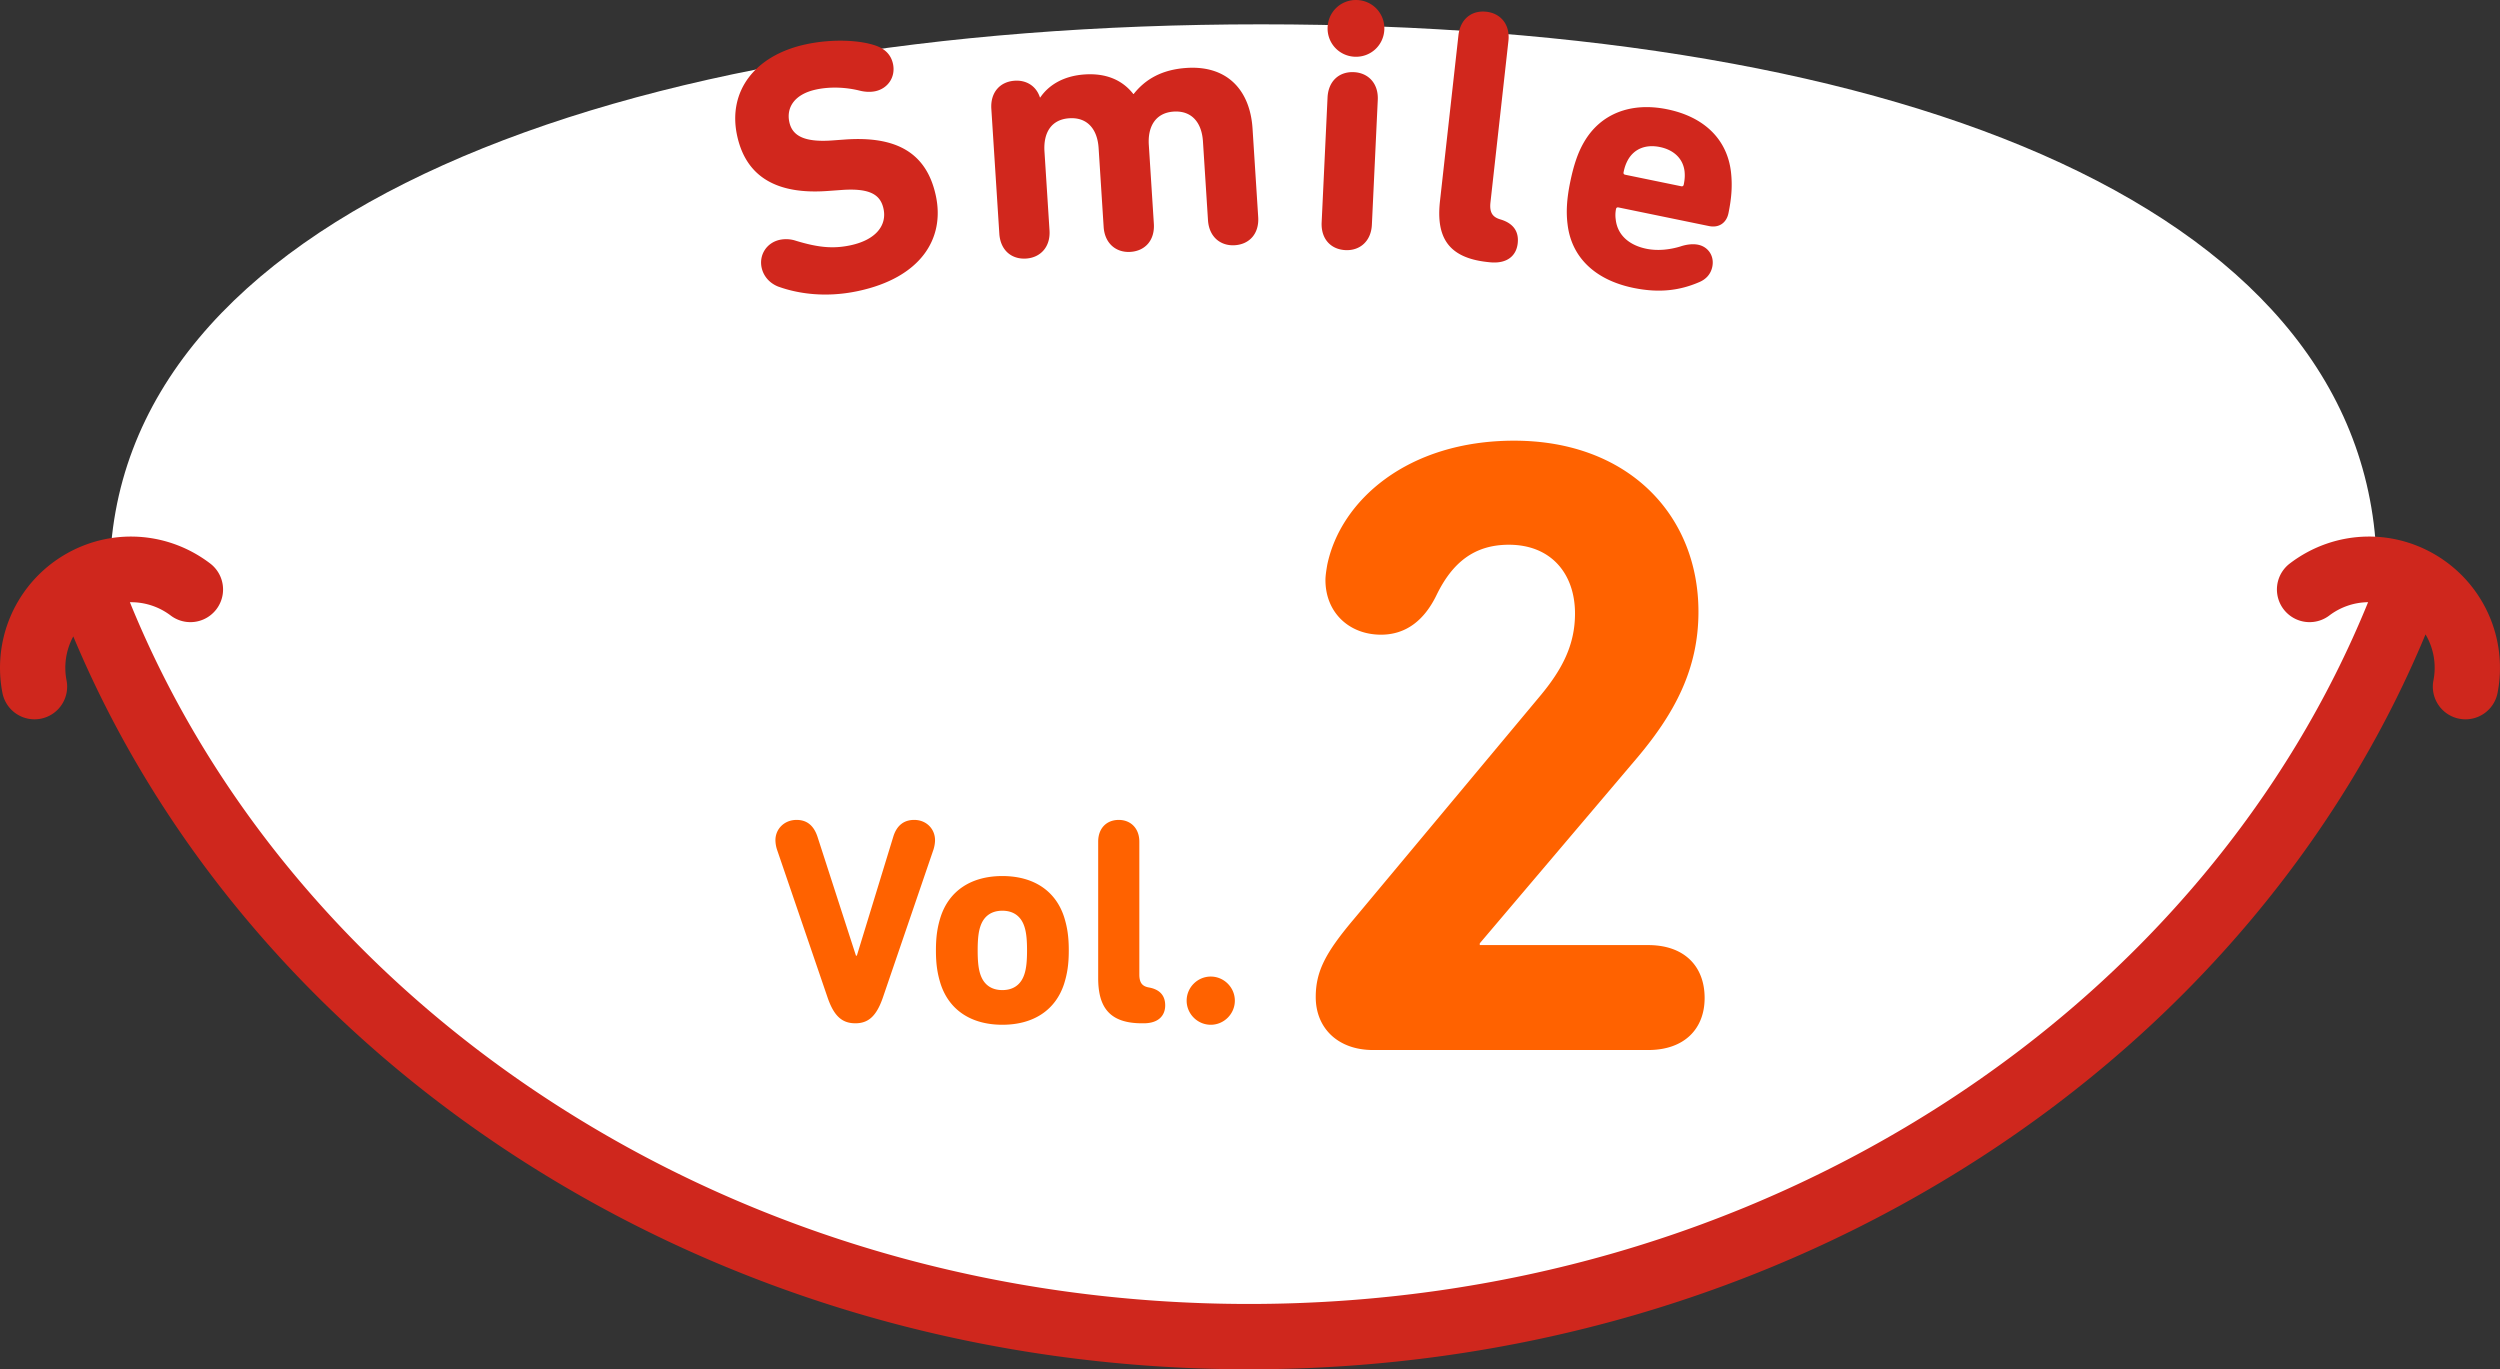
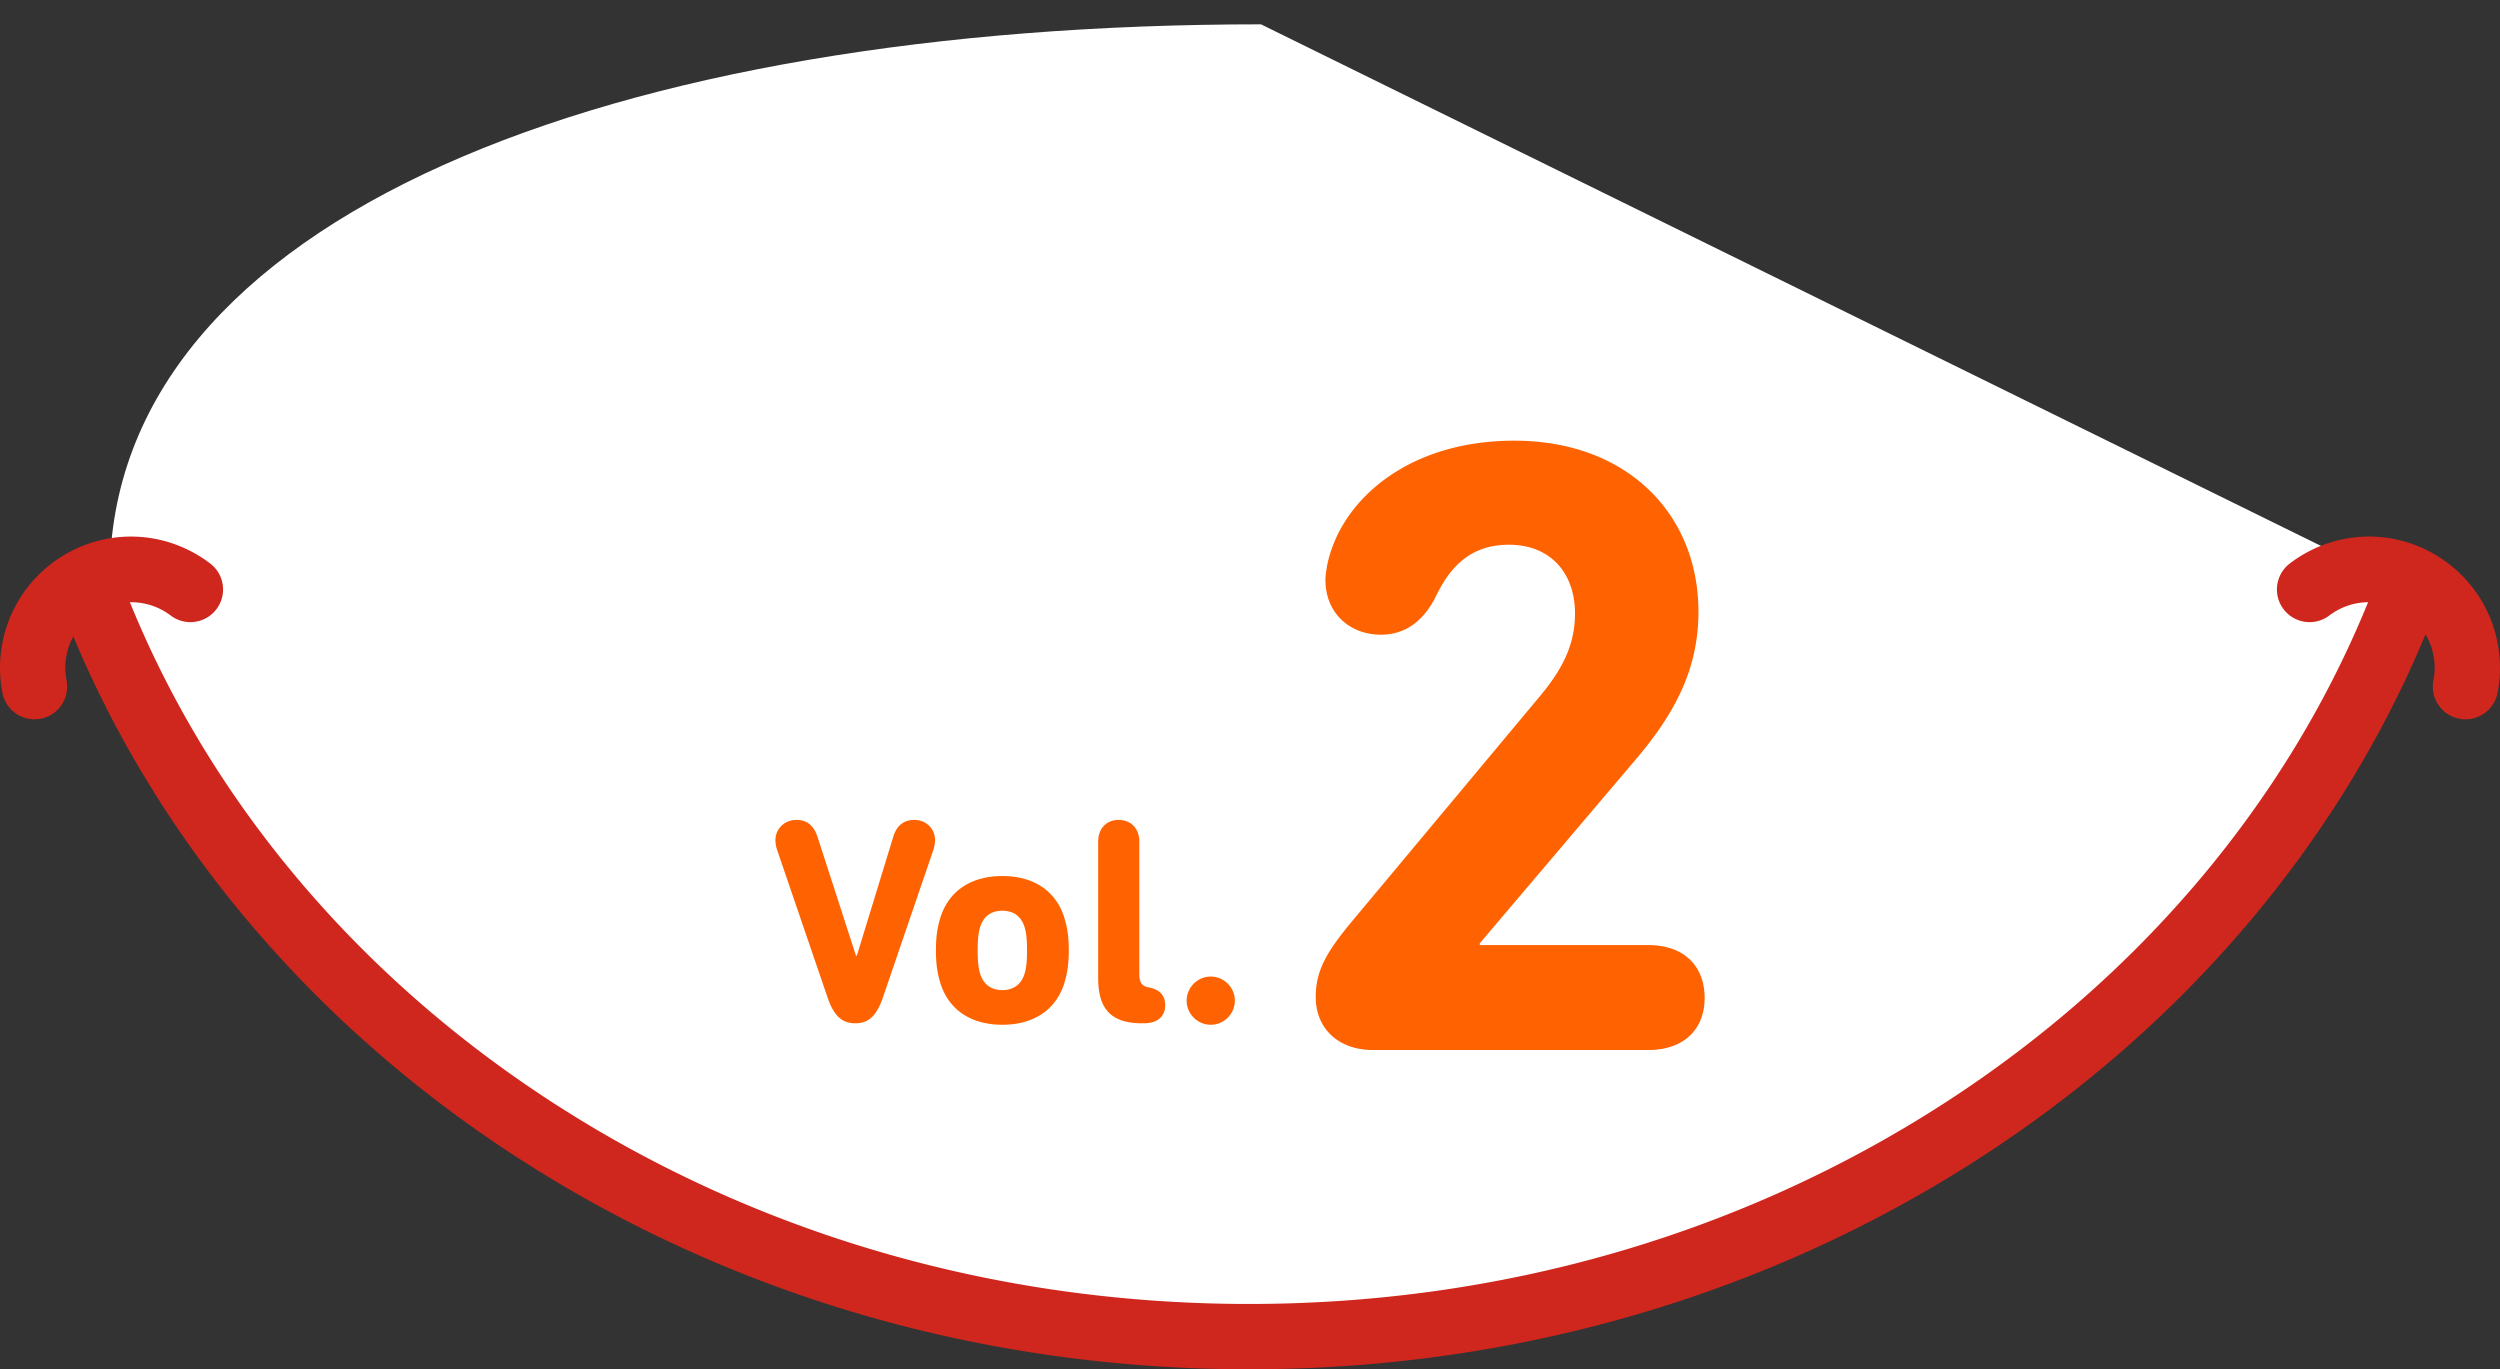
<svg xmlns="http://www.w3.org/2000/svg" width="306.186" height="167.703">
  <rect width="100%" height="100%" fill="#333333" stroke="none" />
-   <path d="M291.097 70.225c0 44.338-57.583 93.318-136.656 93.318S13.44 115.046 13.44 70.707 75.368 2.98 154.441 2.98s136.656 22.907 136.656 67.245z" style="fill:#fff" />
+   <path d="M291.097 70.225c0 44.338-57.583 93.318-136.656 93.318S13.44 115.046 13.44 70.707 75.368 2.98 154.441 2.98z" style="fill:#fff" />
  <path d="M299.487 68.736c-5.779-4.137-13.449-4.014-19.085.309a4 4 0 0 0 4.868 6.348 8.012 8.012 0 0 1 4.761-1.64c-4.897 12.038-11.741 23.353-20.368 33.648-8.876 10.592-19.452 19.893-31.433 27.645-24.931 16.13-54.414 24.656-85.261 24.656s-60.309-8.52-85.235-24.639c-11.978-7.746-22.553-17.041-31.43-27.627-8.64-10.303-15.493-21.628-20.395-33.678a8.015 8.015 0 0 1 5.006 1.635 4 4 0 0 0 4.868-6.348c-5.636-4.322-13.306-4.446-19.085-.309A16.071 16.071 0 0 0 .299 84.87a4.002 4.002 0 0 0 4.697 3.153 3.999 3.999 0 0 0 3.153-4.696 8.042 8.042 0 0 1 .828-5.381c5.18 12.384 12.302 24.023 21.197 34.631 9.391 11.198 20.566 21.024 33.215 29.204 26.223 16.958 57.199 25.921 89.579 25.921s63.378-8.97 89.607-25.939c12.652-8.186 23.829-18.018 33.219-29.223 8.942-10.671 16.089-22.383 21.272-34.847a8.044 8.044 0 0 1 .969 5.634 4 4 0 0 0 7.85 1.544 16.071 16.071 0 0 0-6.399-16.134z" style="fill:#cf271d" />
-   <path d="M95.354 35.118c-1.128-.435-1.855-1.314-2.076-2.347-.33-1.549.608-3.054 2.243-3.403a3.802 3.802 0 0 1 1.961.121c2.694.819 4.534 1.012 6.687.552 3.098-.662 4.473-2.439 4.041-4.462-.367-1.721-1.63-2.577-5.216-2.306l-1.596.115c-6.155.459-10.022-1.64-11.125-6.803-1.148-5.378 2.134-9.813 8.46-11.164 3.227-.689 6.638-.518 8.589.191 1.17.425 1.827 1.185 2.048 2.217.34 1.592-.617 3.011-2.166 3.342-.603.128-1.285.094-1.951-.079-1.567-.385-3.484-.516-5.292-.13-2.582.551-3.683 2.136-3.288 3.986.349 1.635 1.75 2.506 5.25 2.253l1.595-.116c6.251-.435 9.971 1.606 11.101 6.898 1.13 5.293-1.906 10.035-9.522 11.661-4.131.882-7.548.262-9.741-.53zm52.594-8.138-.617-9.662c-.149-2.327-1.389-3.792-3.585-3.651-2.151.138-3.195 1.748-3.046 4.075l.617 9.661c.129 2.02-1.065 3.331-2.866 3.446-1.757.112-3.152-1.033-3.282-3.053l-.617-9.662c-.148-2.327-1.389-3.791-3.585-3.651-2.195.14-3.195 1.748-3.046 4.075l.617 9.661c.129 2.02-1.109 3.334-2.866 3.446-1.801.115-3.152-1.033-3.281-3.053l-.978-15.282c-.129-2.02 1.065-3.331 2.866-3.446 1.449-.093 2.645.668 3.086 2.051l.044-.002c.967-1.429 2.741-2.645 5.464-2.819 2.591-.166 4.585.677 5.93 2.399l.044-.003c1.427-1.811 3.468-3 6.498-3.193 5.006-.32 7.761 2.767 8.059 7.422l.693 10.847c.129 2.021-1.065 3.332-2.866 3.446-1.757.112-3.152-1.033-3.282-3.053zm13.92.257.722-15.293c.096-2.021 1.428-3.192 3.229-3.107 1.758.083 3.019 1.376 2.923 3.397l-.722 15.293c-.096 2.021-1.473 3.189-3.23 3.106-1.802-.085-3.018-1.375-2.922-3.397zm.732-23.925c.092-1.934 1.702-3.399 3.636-3.308s3.399 1.702 3.308 3.636c-.091 1.934-1.701 3.399-3.635 3.308s-3.399-1.702-3.309-3.635zm19.528 28.774c-4.854-.541-6.248-3.13-5.767-7.46l2.259-20.292c.224-2.012 1.629-3.095 3.422-2.896 1.749.195 2.925 1.565 2.7 3.577l-2.199 19.767c-.137 1.224.242 1.798 1.185 2.08 1.716.501 2.303 1.585 2.152 2.94-.166 1.487-1.259 2.561-3.489 2.312l-.263-.029zm9.85-4.684c-.165-1.381-.113-2.943.33-5.097.452-2.198.978-3.662 1.675-4.866 2.029-3.535 5.782-4.964 10.221-4.051 4.61.949 7.355 3.759 7.8 7.713.173 1.562.087 3.072-.312 5.011-.239 1.164-1.14 1.832-2.39 1.574l-11.074-2.278c-.173-.036-.276.033-.312.205a3.794 3.794 0 0 0-.033 1.251c.196 1.882 1.596 3.158 3.751 3.602 1.422.292 2.898.102 4.143-.271.821-.28 1.598-.345 2.201-.221 1.25.257 2.003 1.4 1.736 2.693-.186.905-.768 1.549-1.649 1.906-2.266.971-4.771 1.354-8.002.689-4.826-.993-7.649-3.864-8.084-7.861zm13.925-4.591c.172.036.276-.033.312-.205.142-.689.145-1.138.104-1.596-.172-1.562-1.297-2.647-3.021-3.002s-3.142.207-3.917 1.575c-.218.404-.393.817-.534 1.507-.036.172.033.276.205.312l6.852 1.409z" style="fill:#d1271d" />
  <path d="m165.682 112.725 22.896-27.432c2.809-3.348 4.32-6.372 4.32-10.152 0-4.86-2.916-8.424-8.101-8.424-4.212 0-6.912 2.16-8.855 6.156-1.513 3.132-3.78 4.86-6.805 4.86-3.888 0-6.804-2.7-6.804-6.696 0-.54.107-1.188.216-1.836 1.62-7.884 9.828-15.229 22.896-15.229 13.932 0 22.572 9.072 22.572 20.953 0 7.02-2.916 12.42-7.452 17.82l-19.332 22.788v.216h20.628c4.428 0 6.912 2.592 6.912 6.48 0 3.78-2.484 6.372-6.912 6.372h-33.696c-4.32 0-7.021-2.7-7.021-6.48 0-3.132 1.188-5.4 4.536-9.396zm-64.304 9.507-6.227-18.214a4.016 4.016 0 0 1-.181-1.116c0-1.368 1.08-2.484 2.592-2.484 1.224 0 2.088.648 2.556 2.052l4.716 14.578h.107l4.464-14.578c.432-1.404 1.332-2.052 2.556-2.052 1.512 0 2.556 1.116 2.556 2.484 0 .36-.072.756-.18 1.116l-6.228 18.214c-.792 2.268-1.8 3.095-3.348 3.095-1.584 0-2.592-.828-3.384-3.095zm13.825-1.728c-.396-1.26-.575-2.412-.575-4.104s.18-2.844.575-4.104c1.044-3.204 3.744-5.003 7.56-5.003s6.515 1.8 7.559 5.003c.396 1.26.576 2.412.576 4.104s-.18 2.844-.576 4.104c-1.044 3.204-3.743 5.003-7.559 5.003s-6.516-1.8-7.56-5.003zm10.259-1.188c.252-.756.324-1.728.324-2.916s-.072-2.16-.324-2.916c-.396-1.224-1.296-1.944-2.699-1.944s-2.304.72-2.7 1.944c-.252.756-.323 1.728-.323 2.916s.071 2.16.323 2.916c.396 1.224 1.296 1.944 2.7 1.944s2.304-.72 2.699-1.944zm14.4 6.011c-3.995 0-5.363-1.979-5.363-5.543v-16.702c0-1.656 1.044-2.664 2.521-2.664 1.439 0 2.52 1.008 2.52 2.664v16.27c0 1.008.359 1.44 1.151 1.584 1.44.252 2.016 1.08 2.016 2.195 0 1.224-.792 2.196-2.627 2.196h-.217zm8.424-5.723c1.619 0 2.951 1.332 2.951 2.952s-1.332 2.952-2.951 2.952-2.952-1.332-2.952-2.952 1.332-2.952 2.952-2.952z" style="fill:#ff6200" />
</svg>